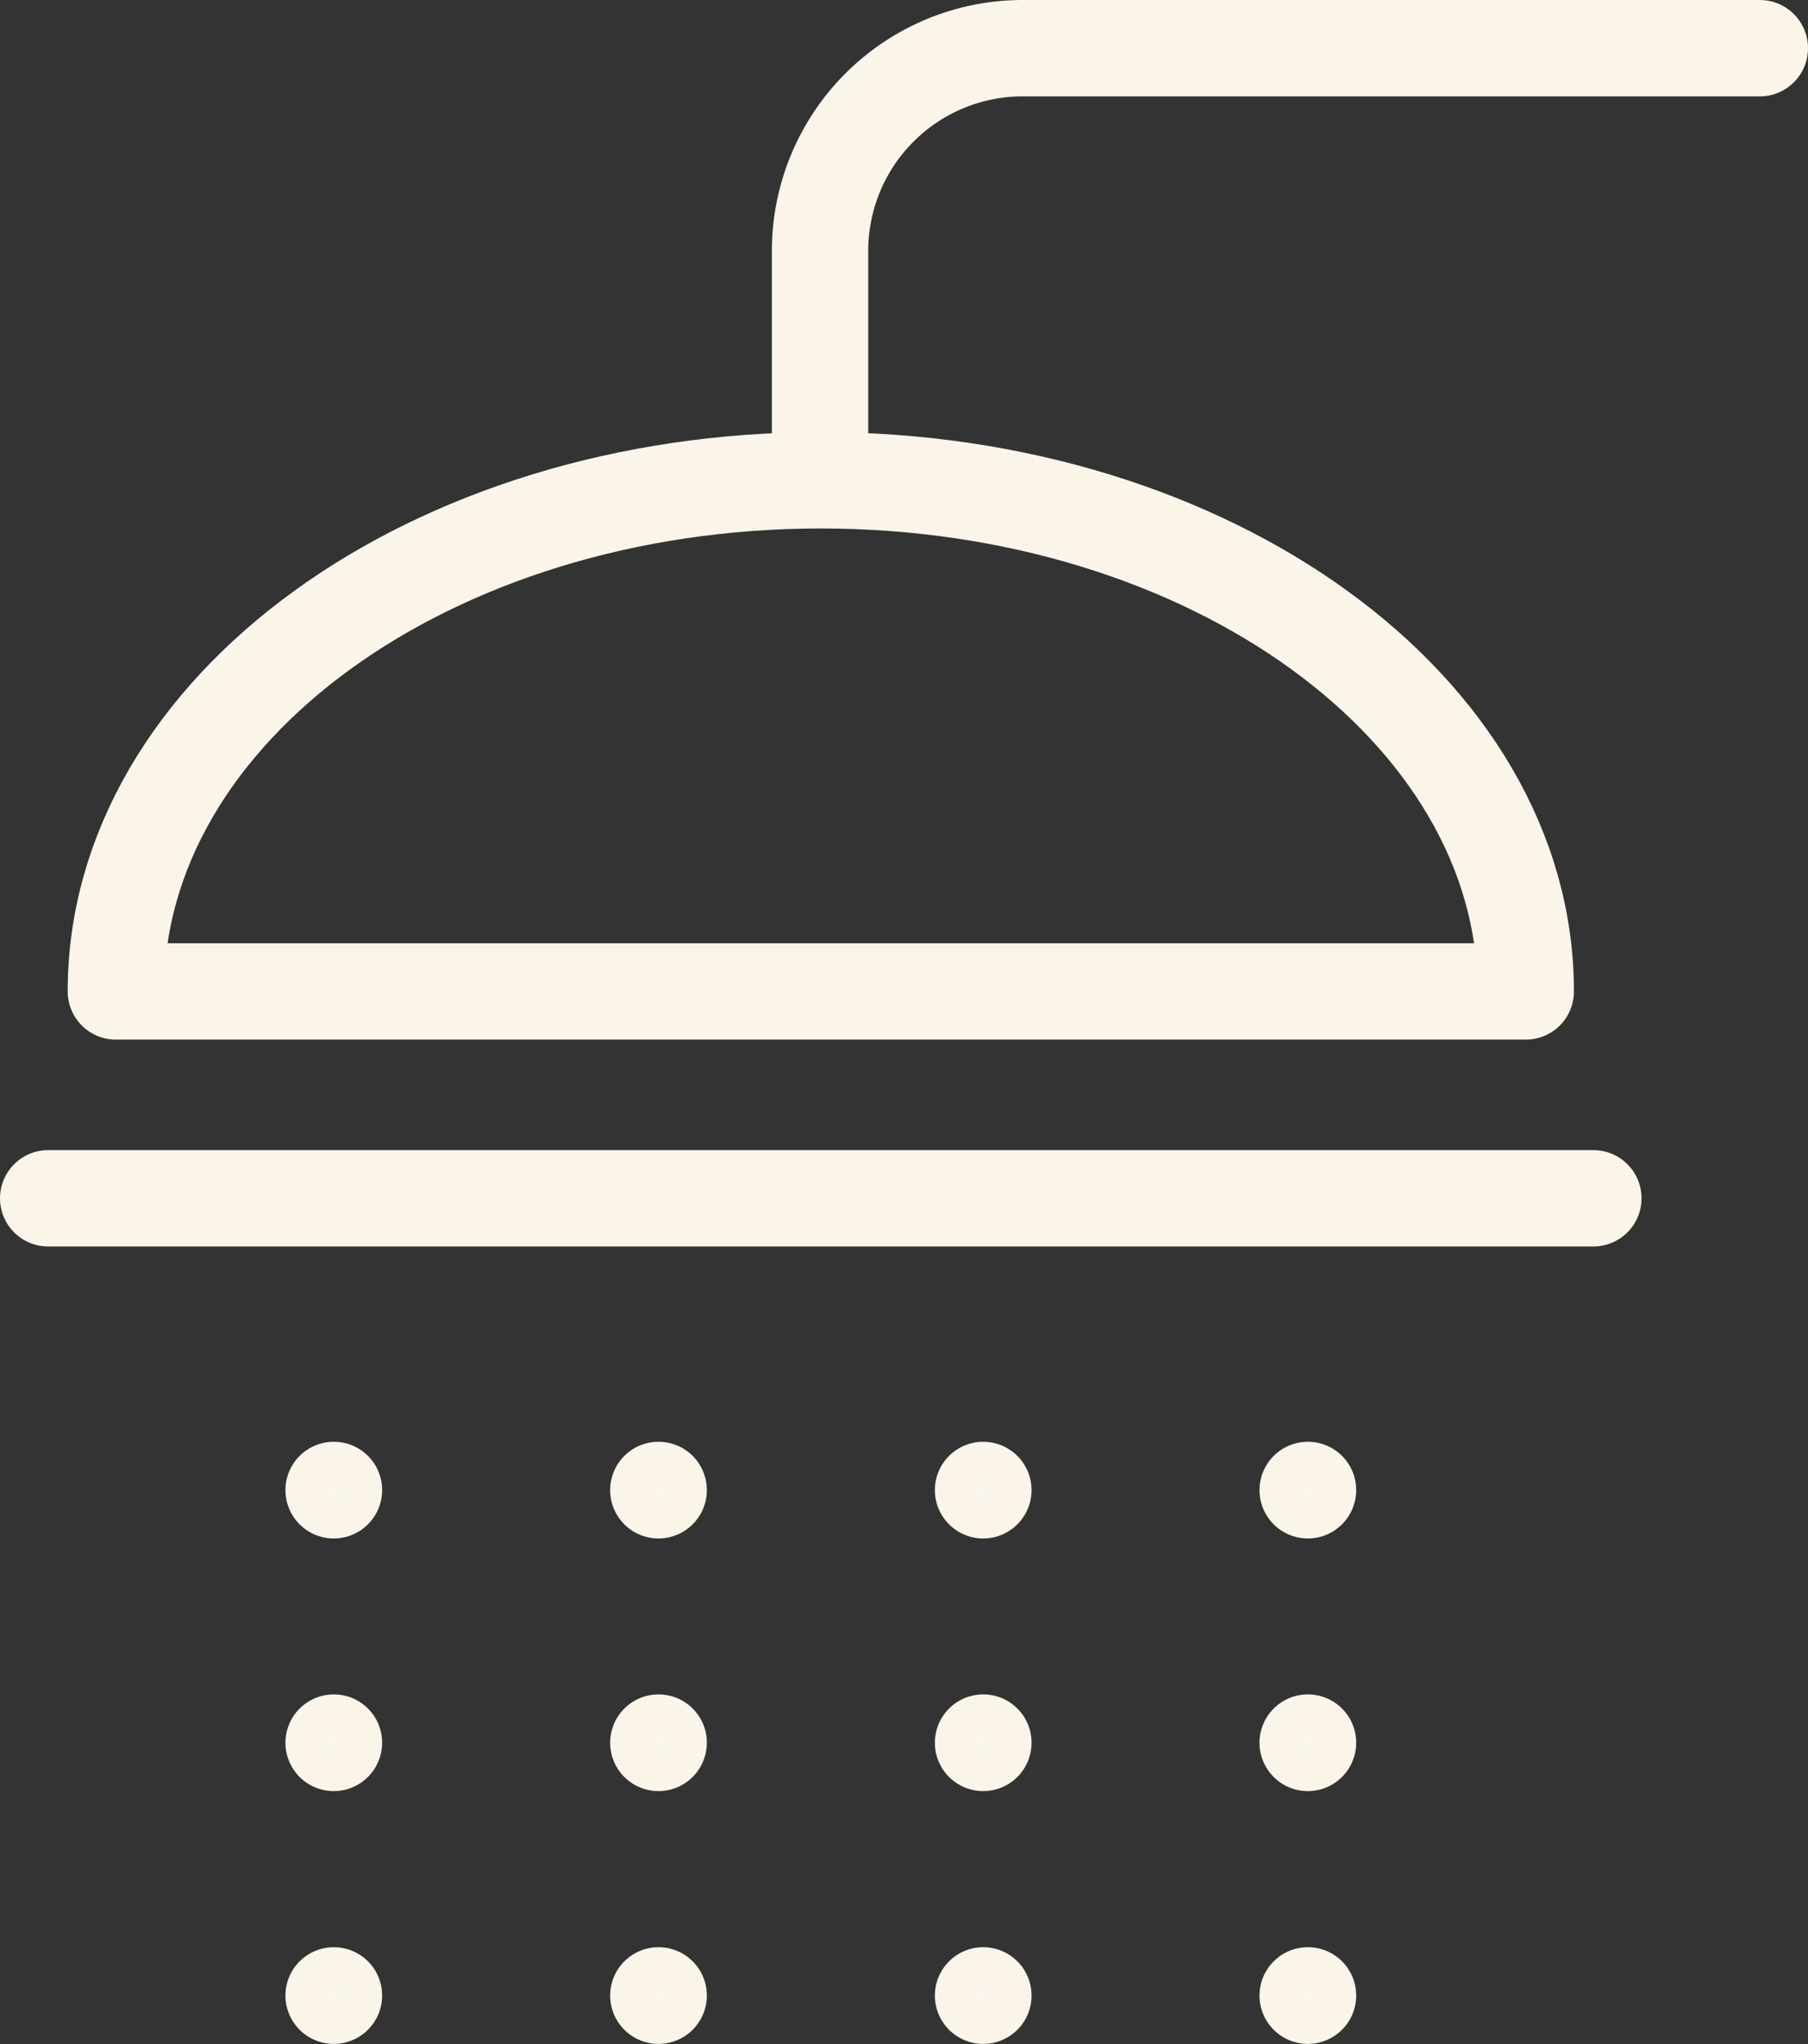
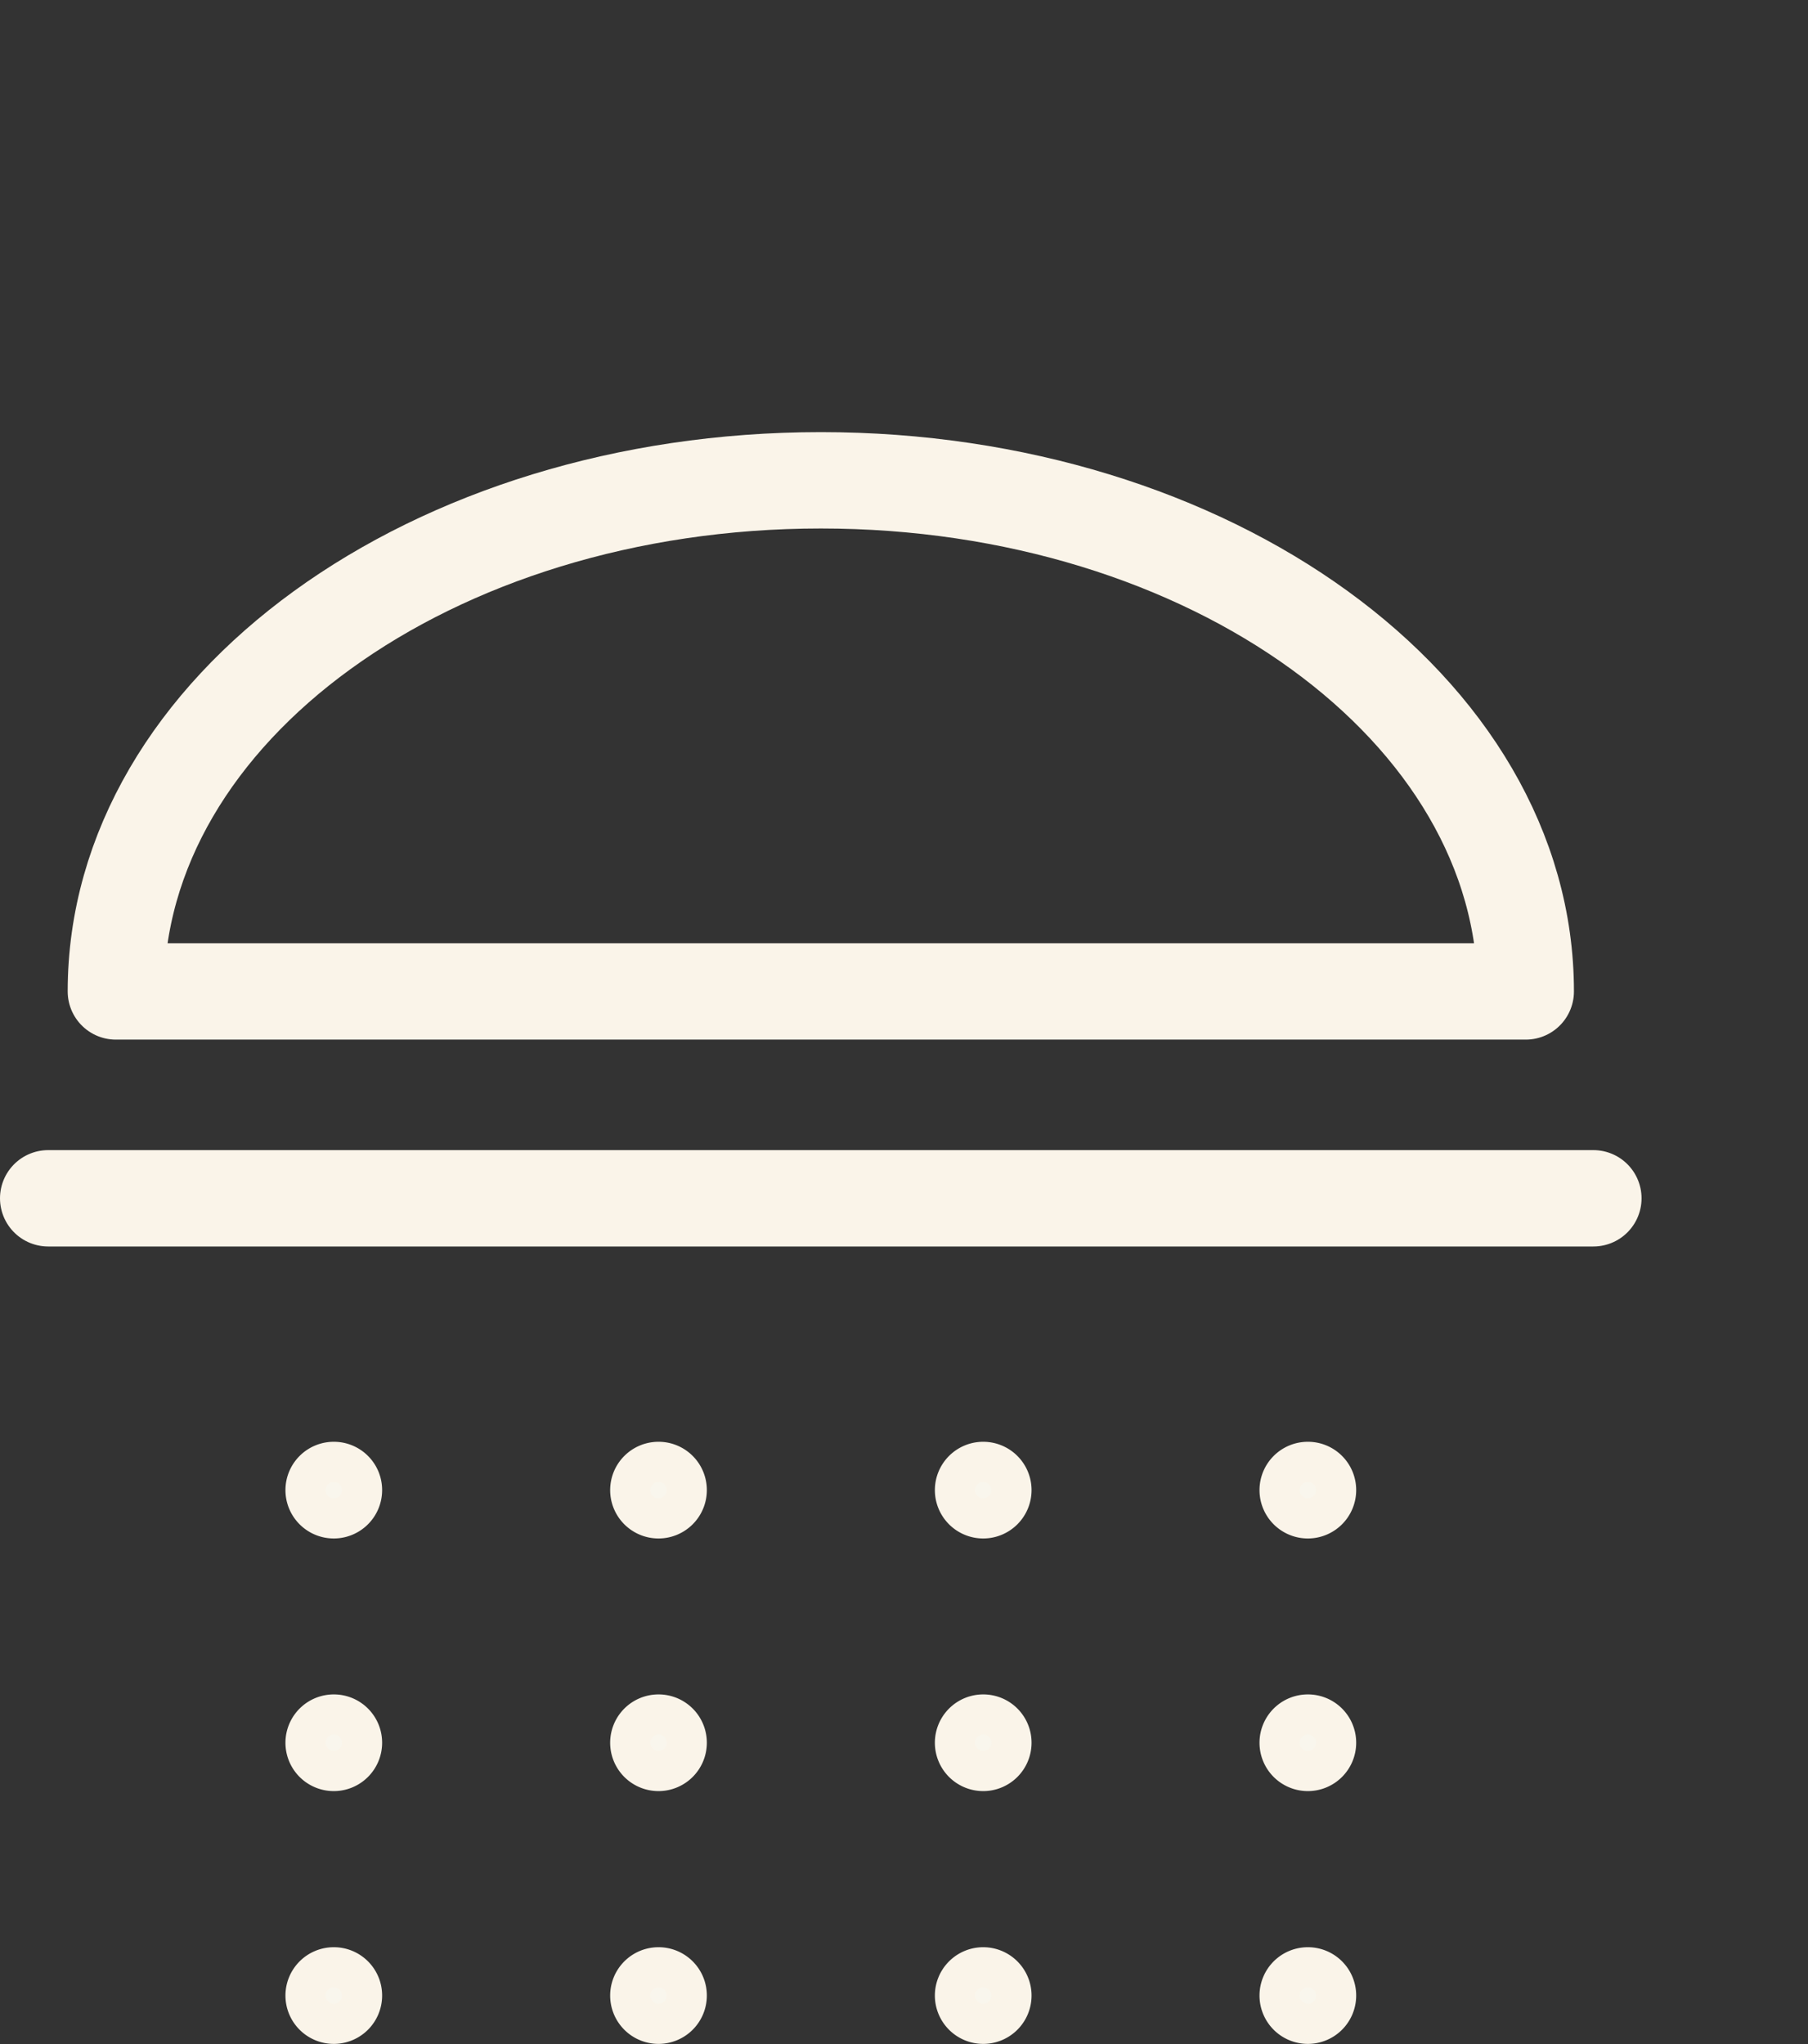
<svg xmlns="http://www.w3.org/2000/svg" width="22.517" height="25.453" viewBox="0 0 22.517 25.453">
  <rect x="0" y="0" width="22.517" height="25.453" fill="#333333" stroke="none" />
  <g id="shower_icon" data-name="shower icon" transform="translate(0.6 0.6)">
    <path id="Path_139" data-name="Path 139" d="M1947.229,1813.541c-4.849,0-8.78,2.85-8.78,6.365h17.559C1956.008,1816.391,1952.077,1813.541,1947.229,1813.541Z" transform="translate(-1937.606 -1808.16)" fill="none" stroke="#faf4e9" stroke-linecap="round" stroke-linejoin="round" stroke-width="1.2" />
    <line id="Line_871" data-name="Line 871" x2="19.244" transform="translate(0 14.322)" fill="none" stroke="#faf4e9" stroke-linecap="round" stroke-linejoin="round" stroke-width="1.2" />
-     <path id="Path_140" data-name="Path 140" d="M1968.187,1802.474H1959a2.525,2.525,0,0,0-2.517,2.518v2.776" transform="translate(-1946.87 -1802.474)" fill="none" stroke="#faf4e9" stroke-linecap="round" stroke-linejoin="round" stroke-width="1.2" />
    <g id="Group_746" data-name="Group 746" transform="translate(3.205 17.604)">
      <g id="Group_739" data-name="Group 739">
        <g id="Group_738" data-name="Group 738">
          <path id="Path_141" data-name="Path 141" d="M1944.01,1839.032a.352.352,0,1,1-.351-.352A.351.351,0,0,1,1944.01,1839.032Z" transform="translate(-1943.306 -1838.68)" fill="#f9f6ed" stroke="#faf4e9" stroke-linecap="round" stroke-linejoin="round" stroke-width="0.5" />
        </g>
      </g>
      <g id="Group_741" data-name="Group 741" transform="translate(4.044)">
        <g id="Group_740" data-name="Group 740">
          <path id="Path_142" data-name="Path 142" d="M1952.327,1839.032a.352.352,0,1,1-.352-.352A.351.351,0,0,1,1952.327,1839.032Z" transform="translate(-1951.623 -1838.68)" fill="#f9f6ed" stroke="#faf4e9" stroke-linecap="round" stroke-linejoin="round" stroke-width="0.5" />
        </g>
      </g>
      <g id="Group_743" data-name="Group 743" transform="translate(8.088)">
        <g id="Group_742" data-name="Group 742">
          <path id="Path_143" data-name="Path 143" d="M1960.644,1839.032a.352.352,0,1,1-.352-.352A.352.352,0,0,1,1960.644,1839.032Z" transform="translate(-1959.94 -1838.68)" fill="#f9f6ed" stroke="#faf4e9" stroke-linecap="round" stroke-linejoin="round" stroke-width="0.5" />
        </g>
      </g>
      <g id="Group_745" data-name="Group 745" transform="translate(12.131)">
        <g id="Group_744" data-name="Group 744">
          <path id="Path_144" data-name="Path 144" d="M1968.961,1839.032a.352.352,0,1,1-.352-.352A.351.351,0,0,1,1968.961,1839.032Z" transform="translate(-1968.257 -1838.68)" fill="#f9f6ed" stroke="#faf4e9" stroke-linecap="round" stroke-linejoin="round" stroke-width="0.5" />
        </g>
      </g>
    </g>
    <g id="Group_755" data-name="Group 755" transform="translate(3.205 20.751)">
      <g id="Group_748" data-name="Group 748">
        <g id="Group_747" data-name="Group 747">
          <path id="Path_145" data-name="Path 145" d="M1944.01,1845.506a.352.352,0,1,1-.351-.353A.351.351,0,0,1,1944.01,1845.506Z" transform="translate(-1943.306 -1845.154)" fill="#f9f6ed" stroke="#faf4e9" stroke-linecap="round" stroke-linejoin="round" stroke-width="0.5" />
        </g>
      </g>
      <g id="Group_750" data-name="Group 750" transform="translate(4.044)">
        <g id="Group_749" data-name="Group 749">
          <path id="Path_146" data-name="Path 146" d="M1952.327,1845.506a.352.352,0,1,1-.352-.353A.351.351,0,0,1,1952.327,1845.506Z" transform="translate(-1951.623 -1845.154)" fill="#f9f6ed" stroke="#faf4e9" stroke-linecap="round" stroke-linejoin="round" stroke-width="0.5" />
        </g>
      </g>
      <g id="Group_752" data-name="Group 752" transform="translate(8.088)">
        <g id="Group_751" data-name="Group 751">
          <path id="Path_147" data-name="Path 147" d="M1960.644,1845.506a.352.352,0,1,1-.352-.353A.351.351,0,0,1,1960.644,1845.506Z" transform="translate(-1959.94 -1845.154)" fill="#f9f6ed" stroke="#faf4e9" stroke-linecap="round" stroke-linejoin="round" stroke-width="0.5" />
        </g>
      </g>
      <g id="Group_754" data-name="Group 754" transform="translate(12.131)">
        <g id="Group_753" data-name="Group 753">
          <path id="Path_148" data-name="Path 148" d="M1968.961,1845.506a.352.352,0,1,1-.352-.353A.351.351,0,0,1,1968.961,1845.506Z" transform="translate(-1968.257 -1845.154)" fill="#f9f6ed" stroke="#faf4e9" stroke-linecap="round" stroke-linejoin="round" stroke-width="0.5" />
        </g>
      </g>
    </g>
    <g id="Group_764" data-name="Group 764" transform="translate(3.205 23.898)">
      <g id="Group_757" data-name="Group 757">
        <g id="Group_756" data-name="Group 756">
          <path id="Path_149" data-name="Path 149" d="M1944.01,1851.979a.352.352,0,1,1-.351-.353A.351.351,0,0,1,1944.01,1851.979Z" transform="translate(-1943.306 -1851.626)" fill="#f9f6ed" stroke="#faf4e9" stroke-linecap="round" stroke-linejoin="round" stroke-width="0.5" />
        </g>
      </g>
      <g id="Group_759" data-name="Group 759" transform="translate(4.044)">
        <g id="Group_758" data-name="Group 758">
          <path id="Path_150" data-name="Path 150" d="M1952.327,1851.979a.352.352,0,1,1-.352-.353A.351.351,0,0,1,1952.327,1851.979Z" transform="translate(-1951.623 -1851.626)" fill="#f9f6ed" stroke="#faf4e9" stroke-linecap="round" stroke-linejoin="round" stroke-width="0.5" />
        </g>
      </g>
      <g id="Group_761" data-name="Group 761" transform="translate(8.088)">
        <g id="Group_760" data-name="Group 760">
          <path id="Path_151" data-name="Path 151" d="M1960.644,1851.979a.352.352,0,1,1-.352-.353A.352.352,0,0,1,1960.644,1851.979Z" transform="translate(-1959.94 -1851.626)" fill="#f9f6ed" stroke="#faf4e9" stroke-linecap="round" stroke-linejoin="round" stroke-width="0.5" />
        </g>
      </g>
      <g id="Group_763" data-name="Group 763" transform="translate(12.131)">
        <g id="Group_762" data-name="Group 762">
          <path id="Path_152" data-name="Path 152" d="M1968.961,1851.979a.352.352,0,1,1-.352-.353A.351.351,0,0,1,1968.961,1851.979Z" transform="translate(-1968.257 -1851.626)" fill="#f9f6ed" stroke="#faf4e9" stroke-linecap="round" stroke-linejoin="round" stroke-width="0.5" />
        </g>
      </g>
    </g>
  </g>
</svg>